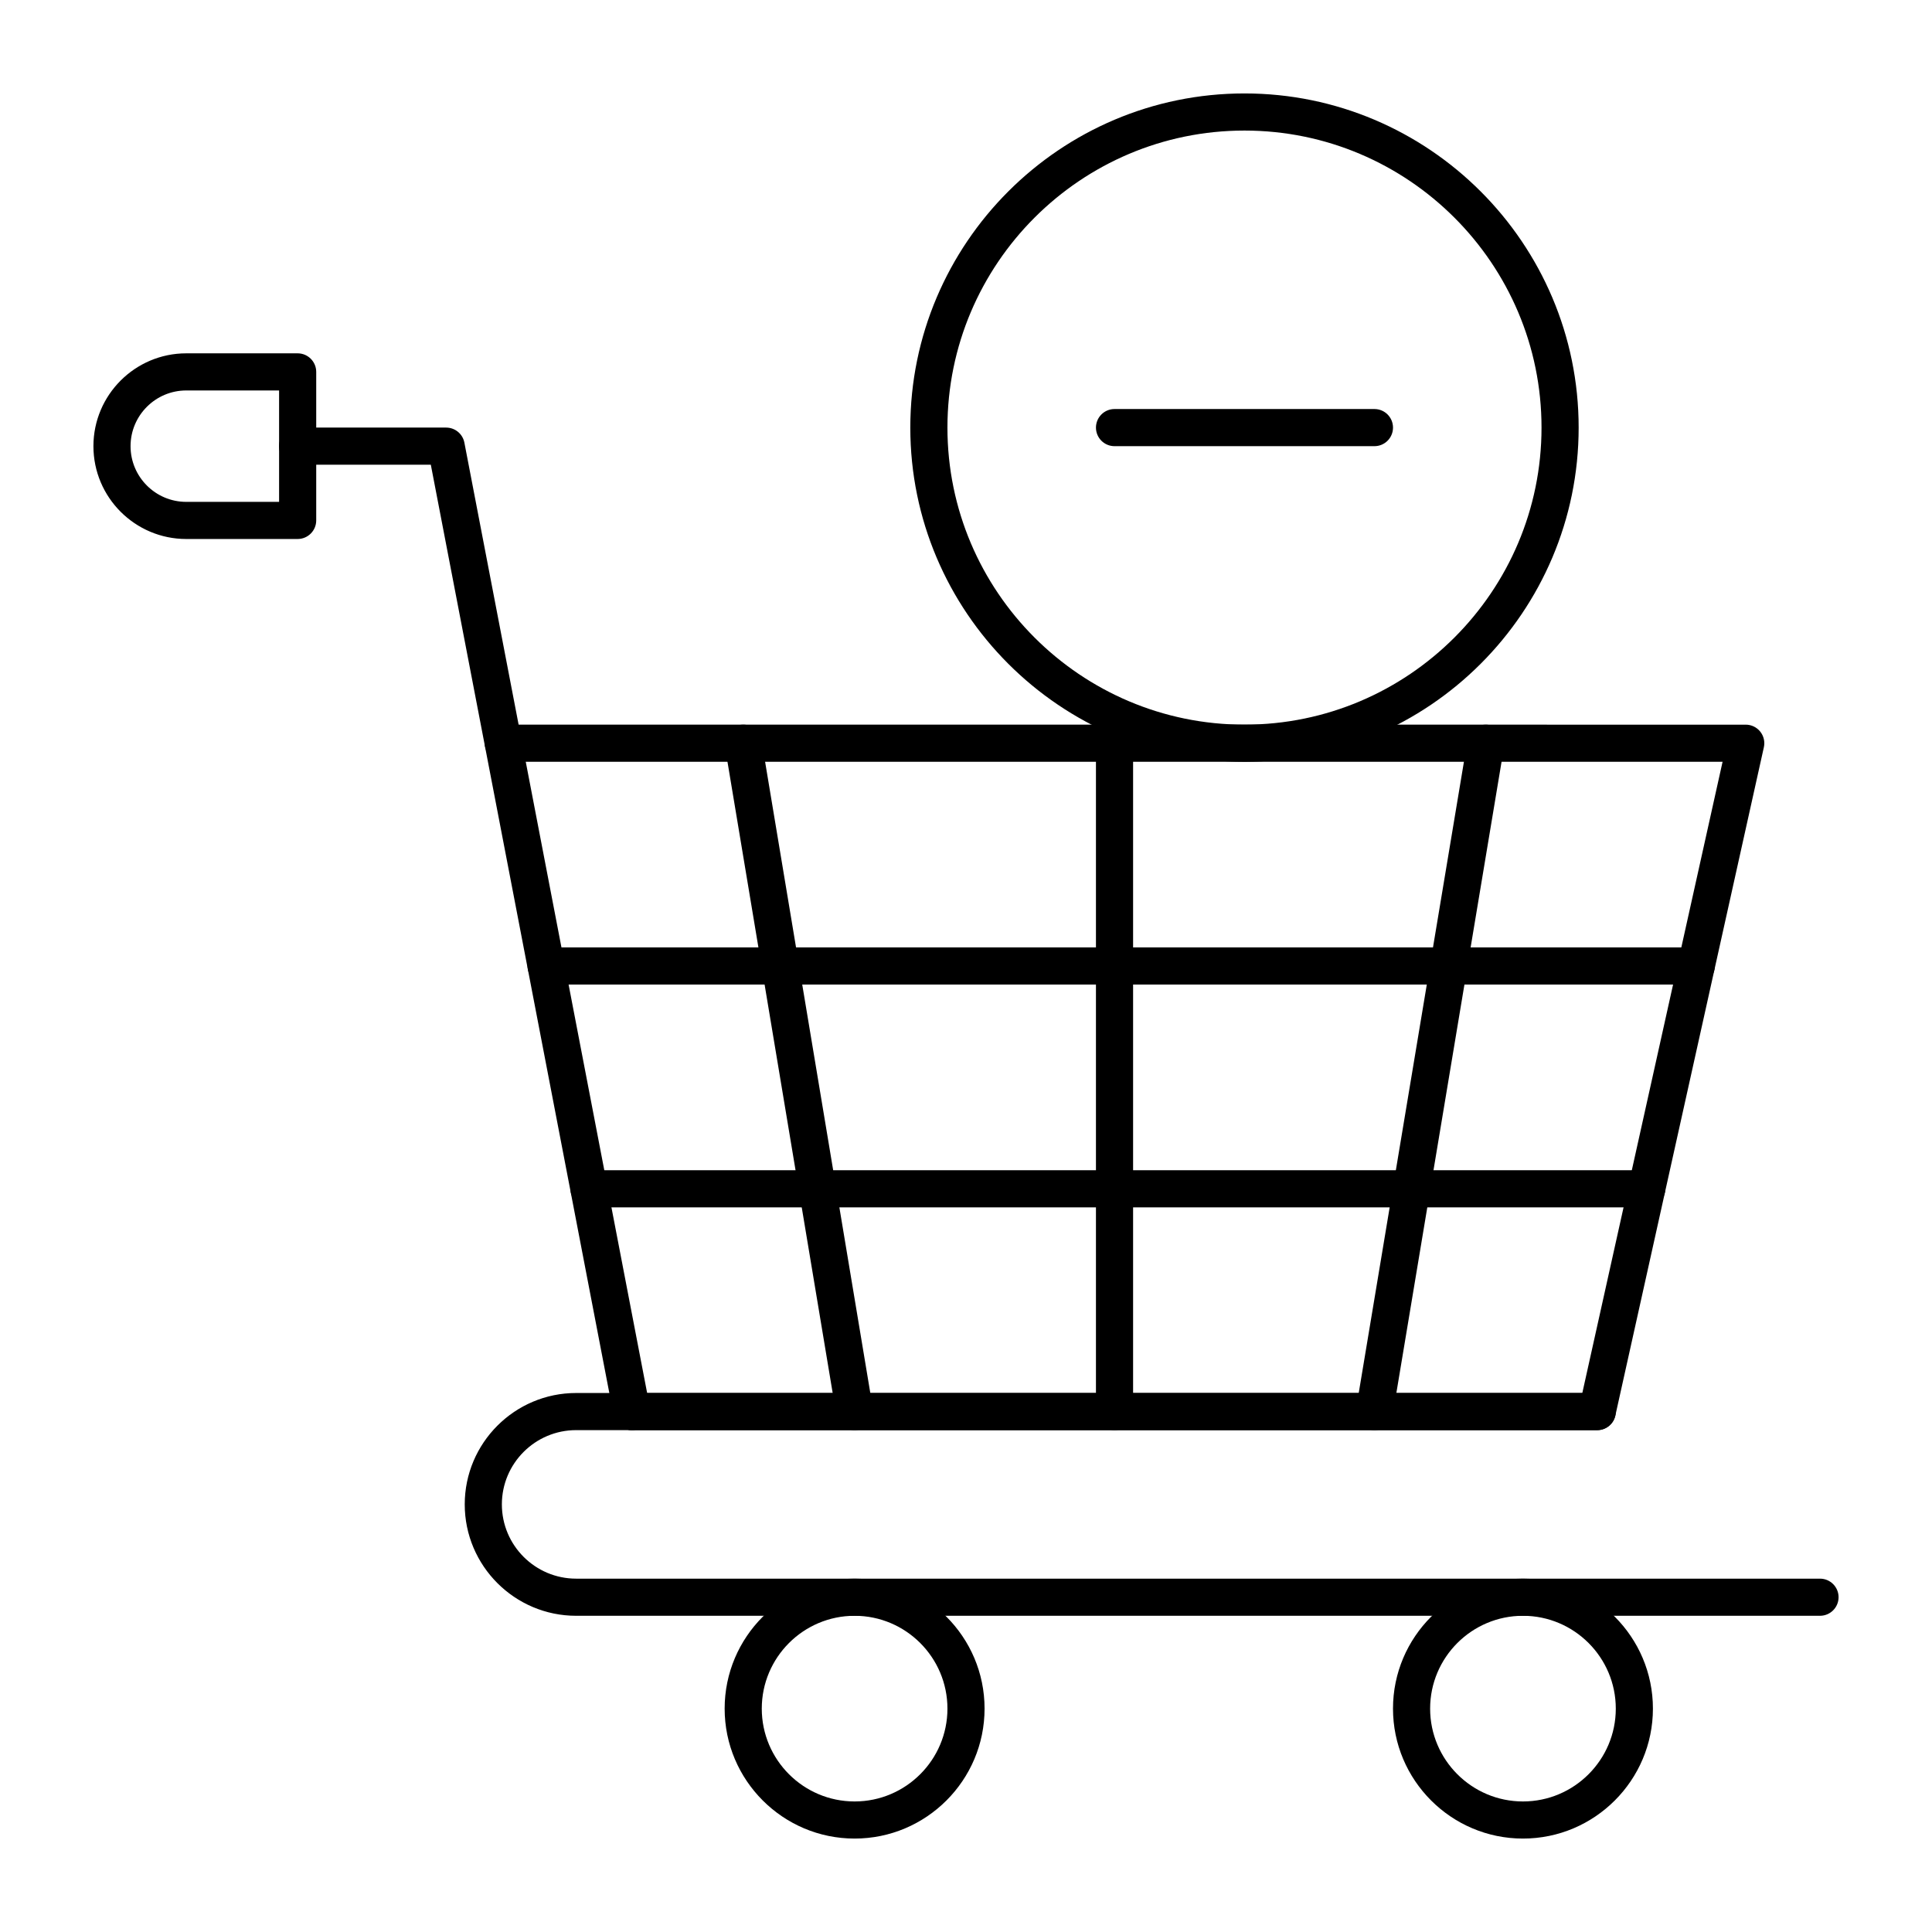
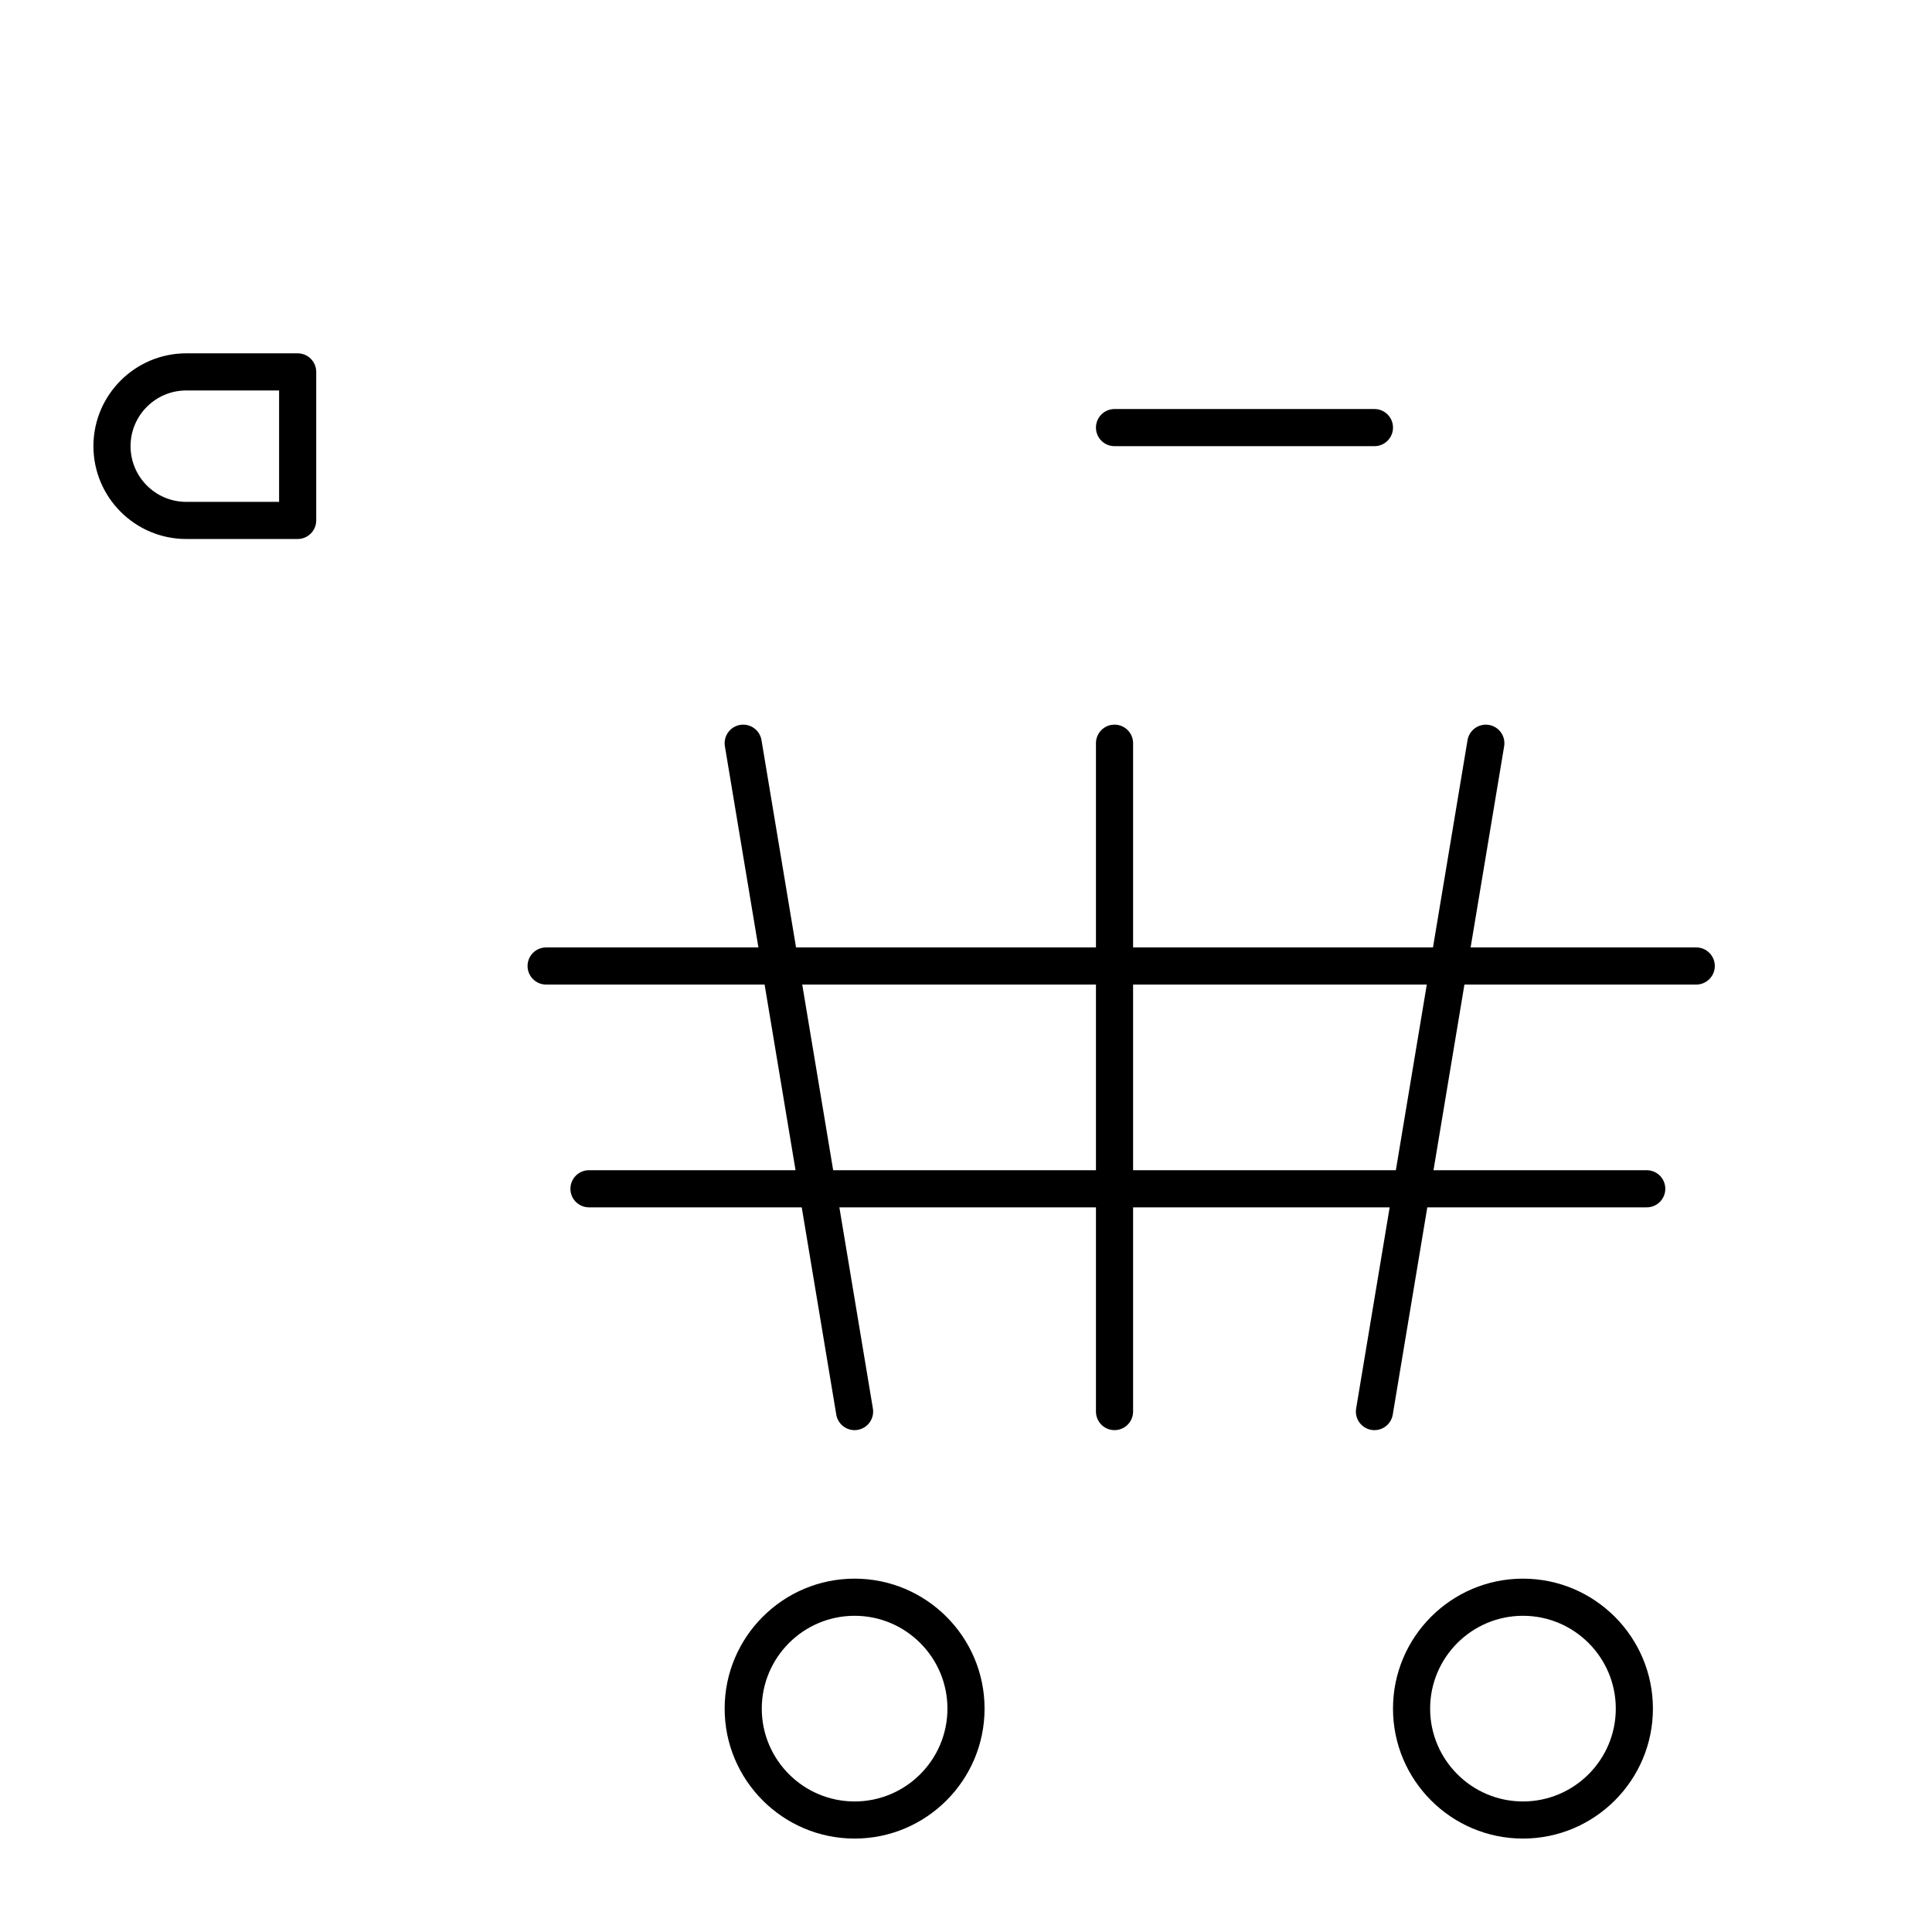
<svg xmlns="http://www.w3.org/2000/svg" fill="#000000" width="800px" height="800px" version="1.1" viewBox="144 144 512 512">
  <g>
-     <path d="m567.28 523h-255.84c-2.719 0-4.922-2.203-4.922-4.922s2.203-4.922 4.922-4.922h251.89l37.172-167.28-323.12 0.004c-2.719 0-4.922-2.203-4.922-4.922s2.203-4.922 4.922-4.922l329.26 0.004c1.492 0 2.902 0.676 3.836 1.84 0.934 1.164 1.289 2.688 0.965 4.148l-39.359 177.12c-0.5 2.25-2.496 3.852-4.805 3.852z" />
-     <path d="m311.43 523c-2.312 0-4.371-1.637-4.828-3.992l-48.43-251.85h-35.297c-2.719 0-4.922-2.203-4.922-4.922s2.203-4.922 4.922-4.922h39.359c2.359 0 4.387 1.672 4.832 3.992l49.199 255.84c0.512 2.668-1.234 5.246-3.902 5.762-0.312 0.066-0.625 0.094-0.934 0.094z" />
-     <path d="m626.32 572.2h-329.64c-16.277 0-29.52-13.242-29.52-29.52 0-16.277 13.242-29.52 29.52-29.52h270.6c2.719 0 4.922 2.203 4.922 4.922s-2.203 4.922-4.922 4.922l-270.6-0.004c-10.852 0-19.68 8.828-19.68 19.68 0 10.852 8.828 19.68 19.68 19.68h329.64c2.719 0 4.922 2.203 4.922 4.922-0.004 2.715-2.207 4.918-4.922 4.918z" />
    <path d="m370.48 631.24c-18.992 0-34.441-15.449-34.441-34.441s15.449-34.441 34.441-34.441c18.992 0 34.441 15.449 34.441 34.441s-15.449 34.441-34.441 34.441zm0-59.039c-13.566 0-24.602 11.035-24.602 24.602 0 13.566 11.035 24.602 24.602 24.602 13.566 0 24.602-11.035 24.602-24.602 0-13.566-11.035-24.602-24.602-24.602z" />
    <path d="m547.6 631.24c-18.992 0-34.441-15.449-34.441-34.441s15.449-34.441 34.441-34.441c18.992 0 34.441 15.449 34.441 34.441s-15.449 34.441-34.441 34.441zm0-59.039c-13.566 0-24.602 11.035-24.602 24.602 0 13.566 11.035 24.602 24.602 24.602s24.602-11.035 24.602-24.602c0-13.566-11.035-24.602-24.602-24.602z" />
    <path d="m222.88 286.84h-29.52c-13.566 0-24.602-11.035-24.602-24.602 0-13.566 11.035-24.602 24.602-24.602h29.52c2.719 0 4.922 2.203 4.922 4.922v39.359c-0.004 2.719-2.207 4.922-4.922 4.922zm-29.52-39.363c-8.141 0-14.762 6.621-14.762 14.762s6.621 14.762 14.762 14.762h24.602v-29.52z" />
    <path d="m580.4 463.96h-280.31c-2.719 0-4.922-2.203-4.922-4.922s2.203-4.922 4.922-4.922h280.31c2.719 0 4.922 2.203 4.922 4.922 0 2.723-2.203 4.922-4.922 4.922z" />
    <path d="m593.52 404.92h-304.79c-2.719 0-4.922-2.203-4.922-4.922s2.203-4.922 4.922-4.922h304.79c2.719 0 4.922 2.203 4.922 4.922-0.004 2.719-2.207 4.922-4.922 4.922z" />
    <path d="m508.25 523c-0.27 0-0.539-0.023-0.816-0.066-2.68-0.445-4.492-2.981-4.043-5.66l29.52-177.12c0.449-2.68 2.984-4.492 5.66-4.043 2.68 0.445 4.492 2.981 4.043 5.66l-29.52 177.12c-0.398 2.402-2.484 4.109-4.844 4.109z" />
    <path d="m439.36 523c-2.719 0-4.922-2.203-4.922-4.922v-177.12c0-2.719 2.203-4.922 4.922-4.922s4.922 2.203 4.922 4.922v177.12c-0.004 2.719-2.207 4.922-4.922 4.922z" />
    <path d="m370.47 523c-2.363 0-4.445-1.707-4.848-4.113l-29.52-177.12c-0.445-2.68 1.363-5.215 4.043-5.66 2.672-0.453 5.215 1.363 5.66 4.043l29.52 177.12c0.445 2.68-1.363 5.215-4.043 5.66-0.27 0.047-0.543 0.07-0.812 0.07z" />
-     <path d="m473.8 345.88c-48.832 0-88.559-39.727-88.559-88.559 0-48.832 39.727-88.559 88.559-88.559s88.559 39.727 88.559 88.559c0.004 48.828-39.723 88.559-88.559 88.559zm0-167.28c-43.406 0-78.719 35.312-78.719 78.719s35.312 78.719 78.719 78.719 78.719-35.312 78.719-78.719c0.004-43.406-35.312-78.719-78.719-78.719z" />
    <path d="m508.24 262.24h-68.879c-2.719 0-4.922-2.203-4.922-4.922s2.203-4.922 4.922-4.922h68.879c2.719 0 4.922 2.203 4.922 4.922s-2.203 4.922-4.922 4.922z" />
  </g>
</svg>